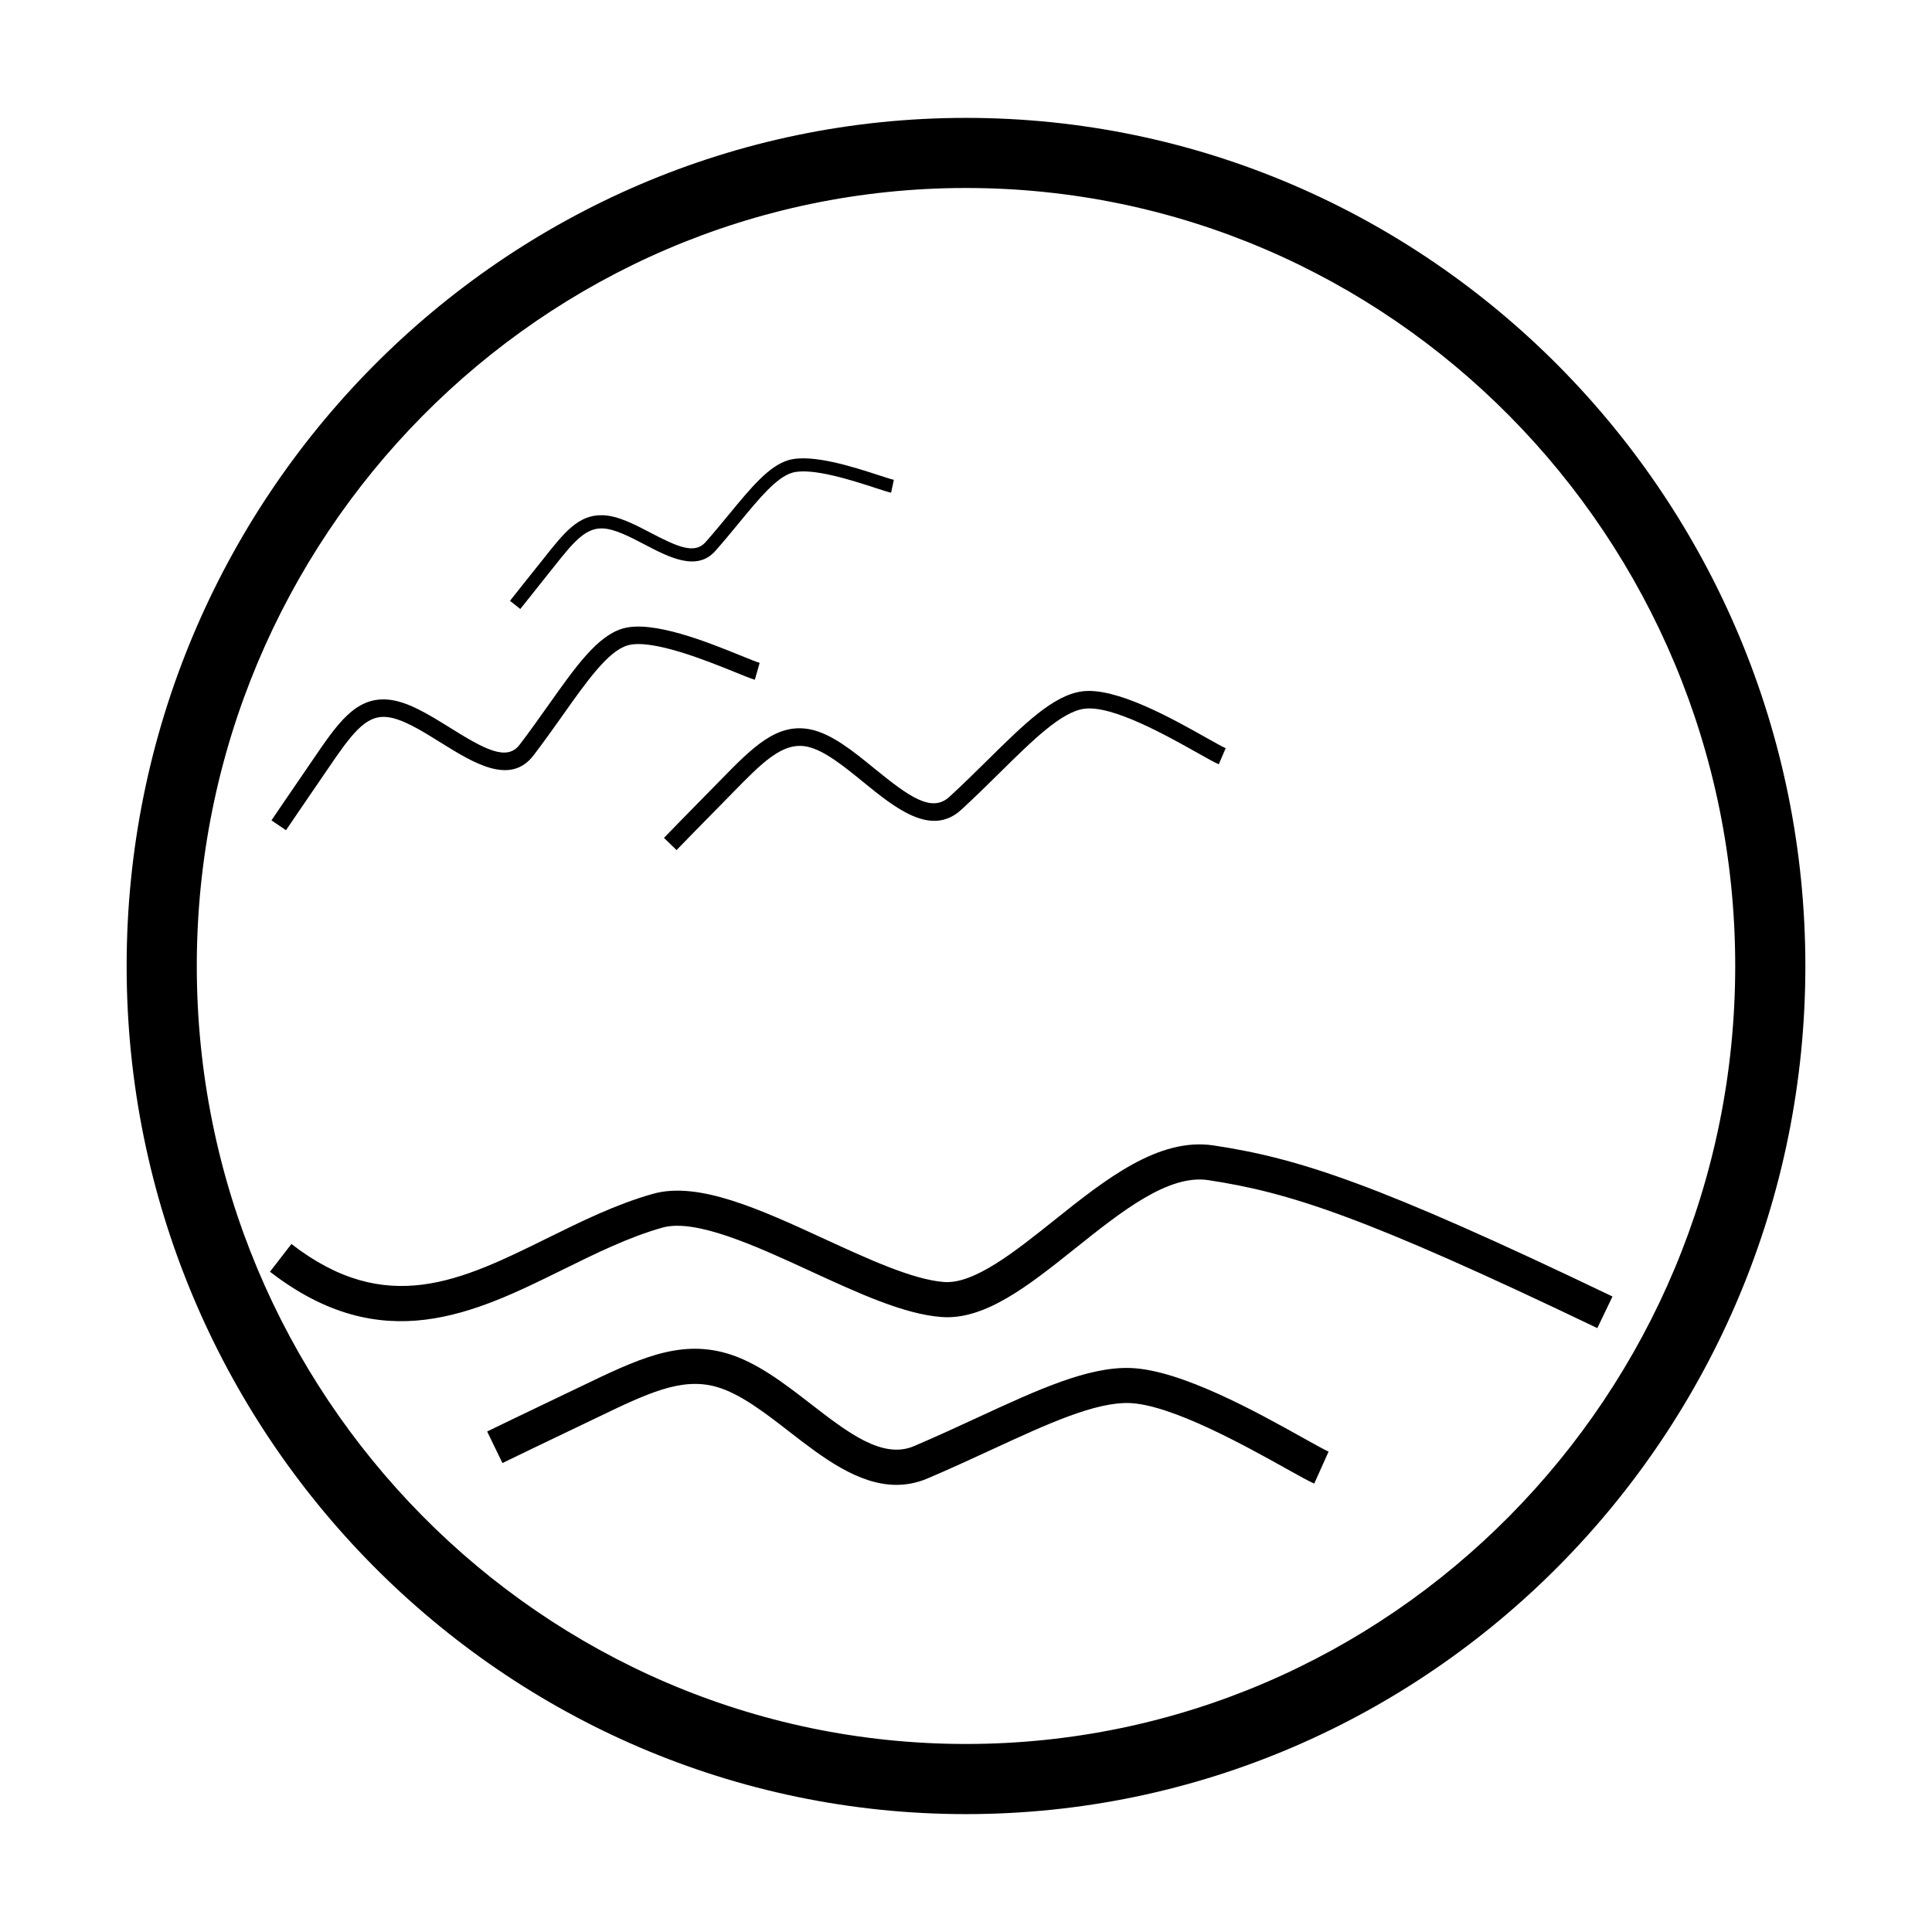
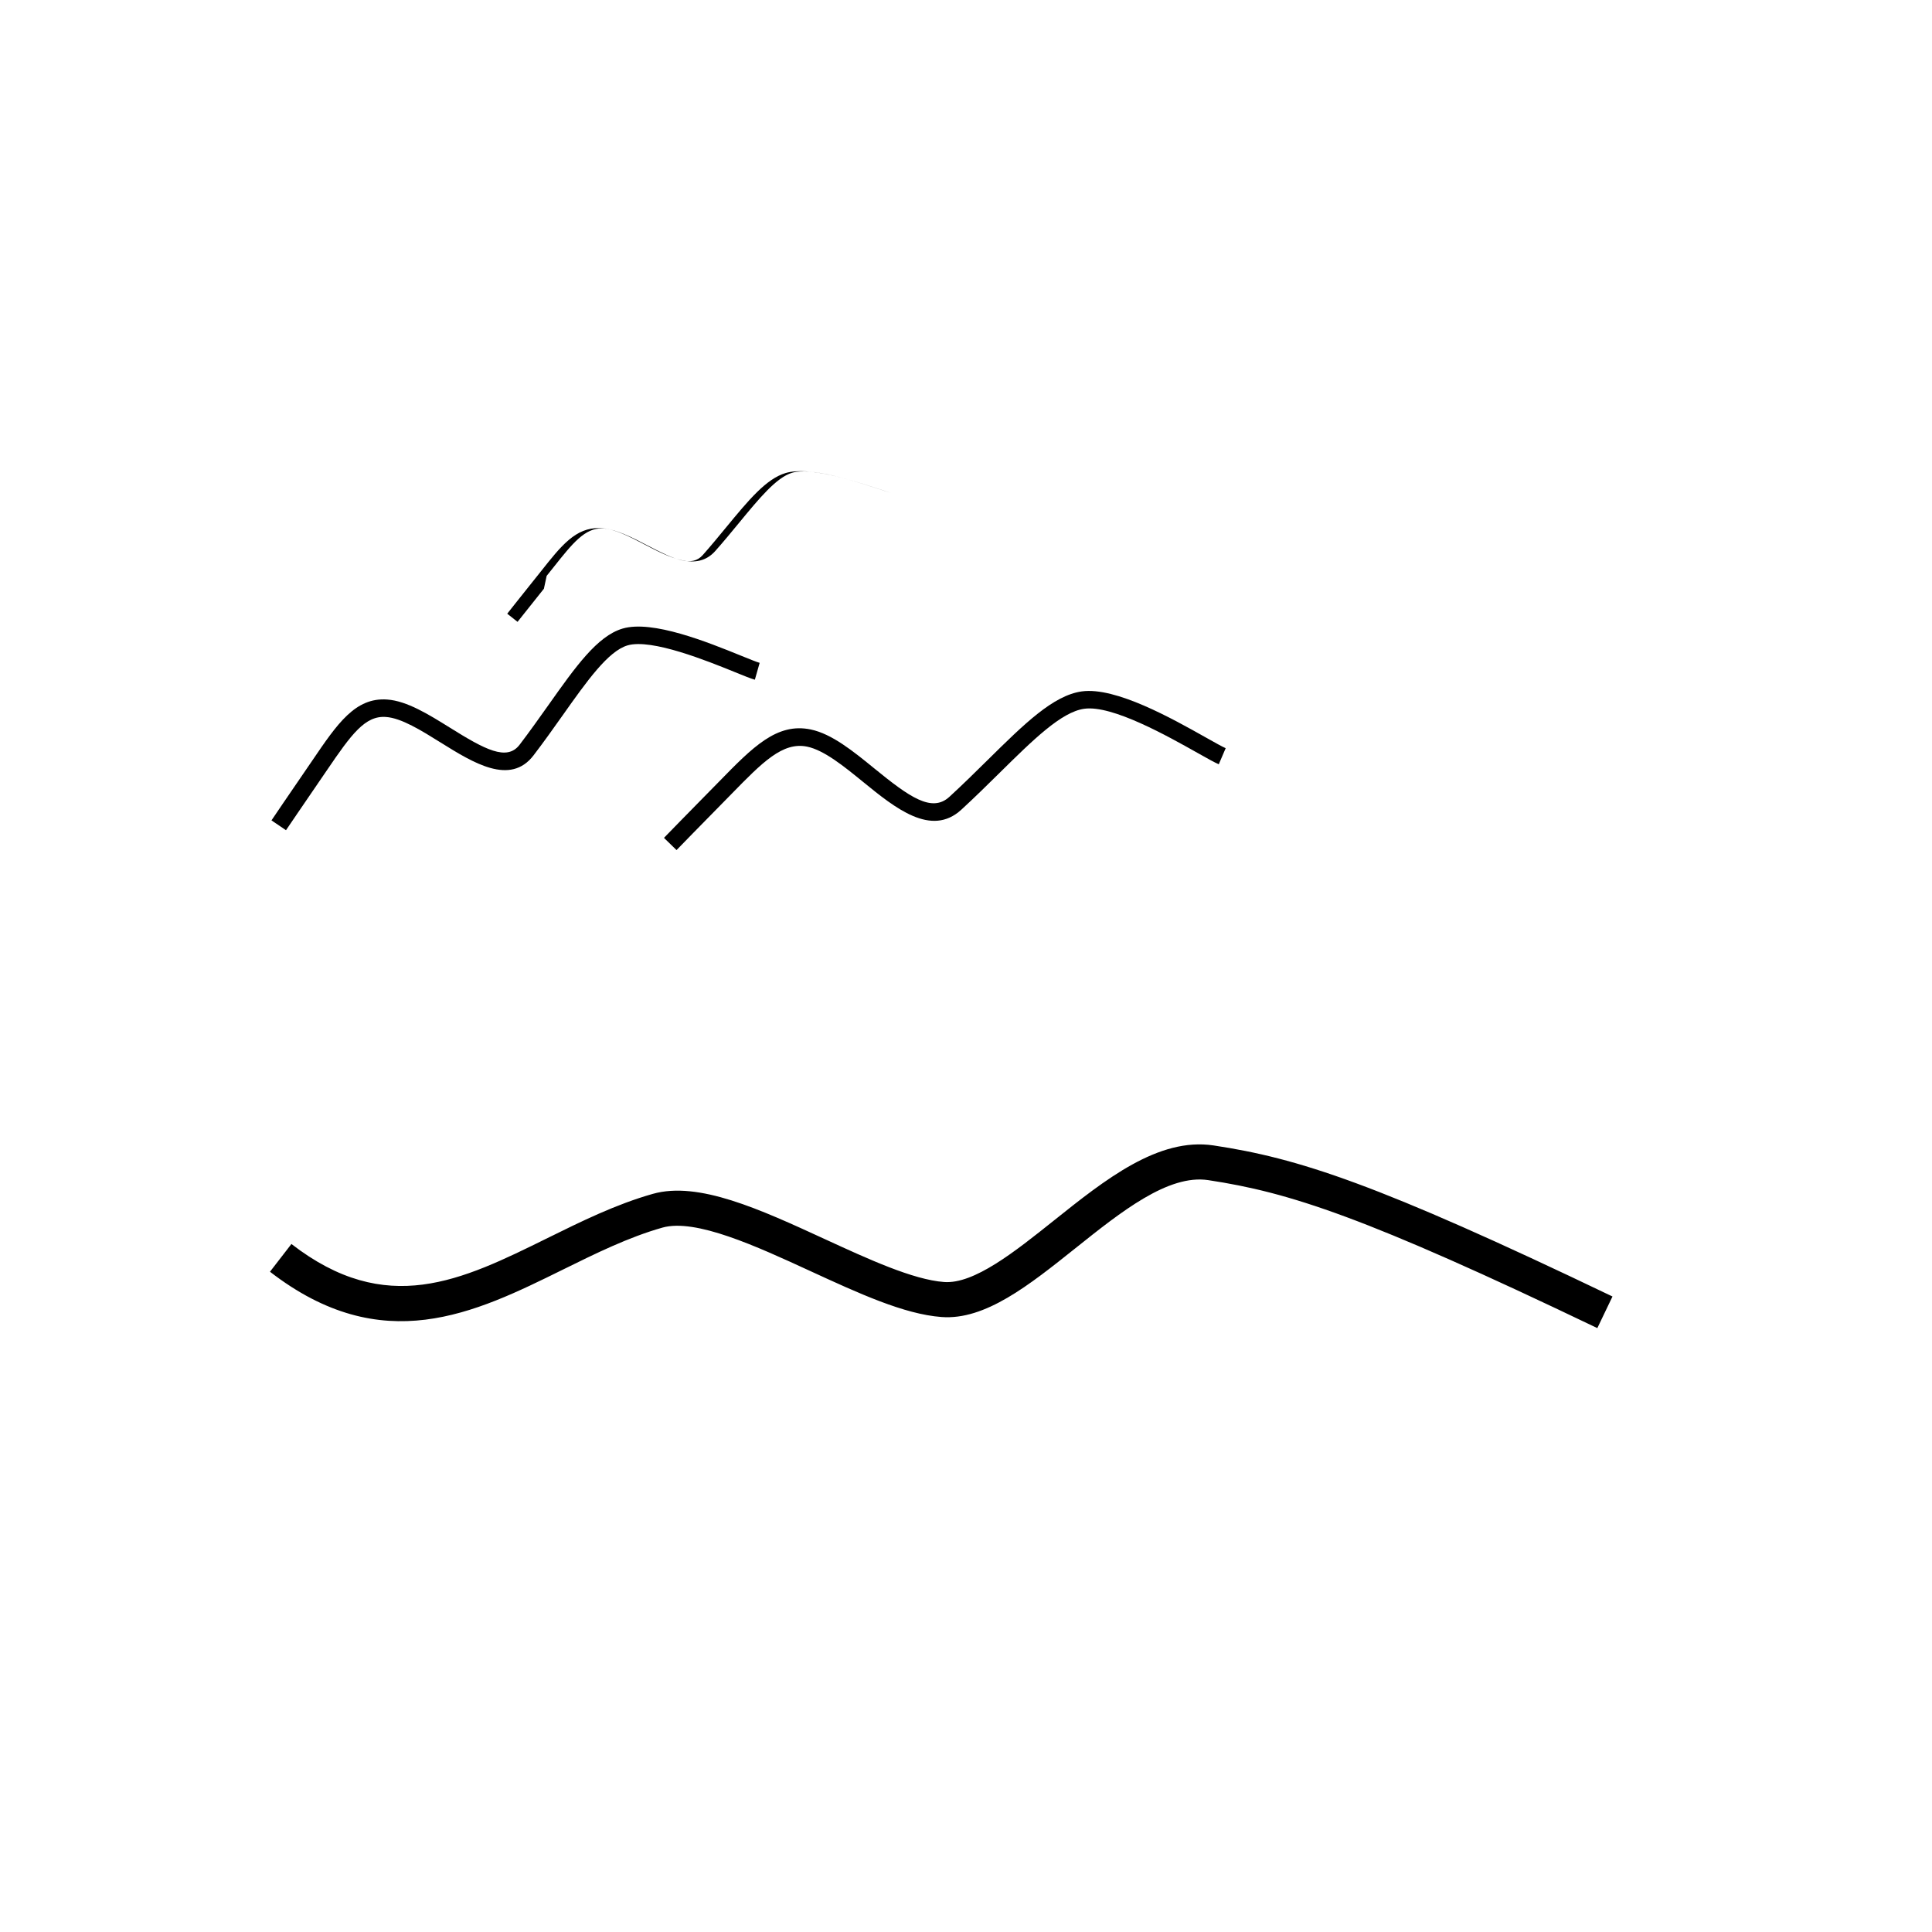
<svg xmlns="http://www.w3.org/2000/svg" fill="#000000" width="800px" height="800px" version="1.1" viewBox="144 144 512 512">
  <g>
-     <path d="m400 175.24c-122.65 0-222.44 100.83-222.44 224.76 0 123.93 99.785 224.76 222.44 224.76s222.44-100.83 222.44-224.76c-0.004-123.93-99.785-224.76-222.44-224.76zm0 430.93c-112.41 0-203.85-92.488-203.85-206.17 0-113.69 91.445-206.18 203.85-206.18 112.4 0 203.85 92.488 203.85 206.18 0 113.68-91.441 206.17-203.85 206.17z" />
    <path d="m465.59 447.55c-14.625-2.191-28.727 9.059-42.367 19.957-10.363 8.273-21.086 16.816-29.02 16.242-8.242-0.613-20.105-6.074-31.59-11.359-17.234-7.934-33.52-15.422-45.609-12.004-9.766 2.762-18.977 7.309-27.887 11.707-22.91 11.305-42.688 21.062-67.887 1.578l-5.684 7.352c29.789 23.039 54.145 11.027 77.684-0.59 8.535-4.211 17.359-8.57 26.305-11.098 8.801-2.492 24.945 4.941 39.195 11.504 12.785 5.883 24.863 11.453 34.781 12.184 11.551 0.883 23.199-8.418 35.508-18.246 12.086-9.652 24.574-19.629 35.18-18.027 21.504 3.25 41.492 9.68 103.11 39.215l4.016-8.379c-62.688-30.062-83.285-36.648-105.74-40.035z" />
    <path d="m228.31 351.52c0.805-1.164 1.578-2.301 2.324-3.394 6.492-9.543 10.137-14.555 15.668-14.117 4.074 0.281 9.371 3.582 14.488 6.777 8.637 5.379 18.426 11.477 24.605 3.391 2.742-3.586 5.254-7.133 7.688-10.566 6.469-9.141 12.062-17.039 17.215-18.574 6.363-1.875 21.211 4.141 28.355 7.039 2.492 1.02 4.301 1.75 5.391 2.055l1.27-4.469c-0.852-0.242-2.734-1.004-4.914-1.891-8.797-3.566-23.512-9.547-31.434-7.184-6.699 1.996-12.43 10.09-19.684 20.344-2.41 3.391-4.891 6.902-7.582 10.43-3.375 4.422-9.23 1.246-18.461-4.516-5.602-3.492-11.402-7.098-16.625-7.461-8.457-0.621-13.227 6.422-19.836 16.137-0.734 1.09-1.5 2.207-2.301 3.367-3.019 4.363-8.535 12.52-8.535 12.52l3.848 2.606c0.012-0.008 5.512-8.137 8.52-12.492z" />
-     <path d="m288.87 296.61 1.891-2.367c4.934-6.219 8.238-10.359 12.863-10.207 3.215 0.086 7.262 2.203 11.168 4.242 6.508 3.41 13.887 7.266 18.785 1.719 2.238-2.527 4.297-5.027 6.281-7.441 5.324-6.465 9.922-12.051 14.07-13.27 5.106-1.512 16.152 2.098 22.082 4.027 1.914 0.625 3.293 1.074 4.137 1.254l0.73-3.41c-0.66-0.137-2.106-0.613-3.785-1.152-6.731-2.195-17.996-5.863-24.141-4.062-5.184 1.531-9.859 7.211-15.785 14.398-1.969 2.394-4 4.863-6.195 7.344-2.887 3.258-7.43 1.234-14.566-2.5-4.262-2.231-8.672-4.535-12.695-4.644-6.469-0.215-10.297 4.742-15.68 11.527l-1.875 2.348c-2.473 3.074-7.004 8.812-7.004 8.812l2.734 2.16c0.008 0.012 4.523-5.715 6.984-8.777z" />
+     <path d="m288.87 296.61 1.891-2.367c4.934-6.219 8.238-10.359 12.863-10.207 3.215 0.086 7.262 2.203 11.168 4.242 6.508 3.41 13.887 7.266 18.785 1.719 2.238-2.527 4.297-5.027 6.281-7.441 5.324-6.465 9.922-12.051 14.07-13.27 5.106-1.512 16.152 2.098 22.082 4.027 1.914 0.625 3.293 1.074 4.137 1.254c-0.66-0.137-2.106-0.613-3.785-1.152-6.731-2.195-17.996-5.863-24.141-4.062-5.184 1.531-9.859 7.211-15.785 14.398-1.969 2.394-4 4.863-6.195 7.344-2.887 3.258-7.43 1.234-14.566-2.5-4.262-2.231-8.672-4.535-12.695-4.644-6.469-0.215-10.297 4.742-15.68 11.527l-1.875 2.348c-2.473 3.074-7.004 8.812-7.004 8.812l2.734 2.16c0.008 0.012 4.523-5.715 6.984-8.777z" />
    <path d="m358.86 337.32c-8.984-1.879-15.402 4.695-24.273 13.785-0.992 1.012-2.016 2.066-3.09 3.144-4.066 4.102-11.539 11.793-11.539 11.793l3.332 3.238s7.453-7.672 11.508-11.758c1.078-1.09 2.109-2.144 3.109-3.168 8.137-8.328 13.512-13.824 20-12.484 4.5 0.938 9.766 5.223 14.852 9.367 8.445 6.879 18.012 14.66 25.988 7.352 3.633-3.336 6.996-6.656 10.254-9.871 8.73-8.609 16.273-16.055 22.328-16.887 7.43-1.047 22.176 7.285 30.109 11.742 2.562 1.445 4.414 2.484 5.551 2.969l1.828-4.266c-0.902-0.387-2.848-1.48-5.106-2.75-8.992-5.059-24.035-13.543-33.02-12.297-7.578 1.047-15.25 8.609-24.957 18.184-3.231 3.184-6.566 6.481-10.133 9.75-4.676 4.297-10.641 0.02-19.906-7.527-5.523-4.504-11.234-9.152-16.836-10.316z" />
-     <path d="m443.7 506.54c-11.305-0.441-24.863 5.836-40.582 13.098-5.414 2.504-11.012 5.09-16.934 7.613-8.305 3.516-17.508-3.602-27.258-11.145-7.152-5.543-14.555-11.27-22.582-13.531-12.656-3.551-23.512 1.676-38.543 8.918-1.676 0.805-3.402 1.641-5.211 2.492-6.856 3.254-19.488 9.371-19.488 9.371l4.051 8.363c0.004 0 12.586-6.098 19.418-9.34 1.82-0.855 3.57-1.703 5.262-2.519 13.68-6.59 22.711-10.953 31.996-8.34 6.281 1.762 12.953 6.926 19.406 11.934 8.613 6.672 18.141 14.051 28.34 14.051 2.699 0 5.457-0.523 8.246-1.707 6.051-2.578 11.715-5.195 17.195-7.723 14.625-6.762 27.23-12.543 36.328-12.254 11.129 0.43 30.844 11.43 41.43 17.336 3.441 1.914 5.93 3.305 7.508 4.016l3.809-8.48c-1.211-0.543-3.793-1.984-6.785-3.652-12.062-6.727-32.246-17.984-45.605-18.5z" />
  </g>
</svg>